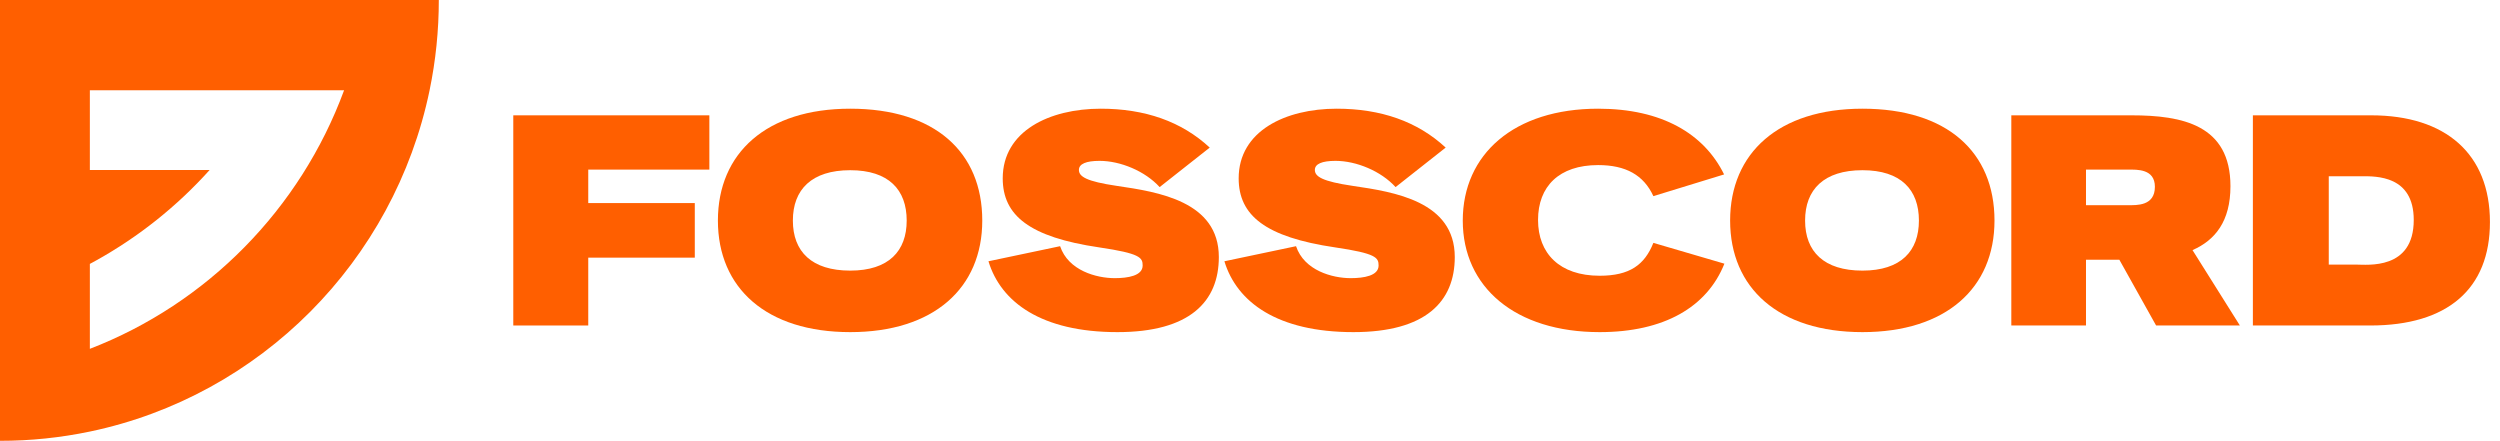
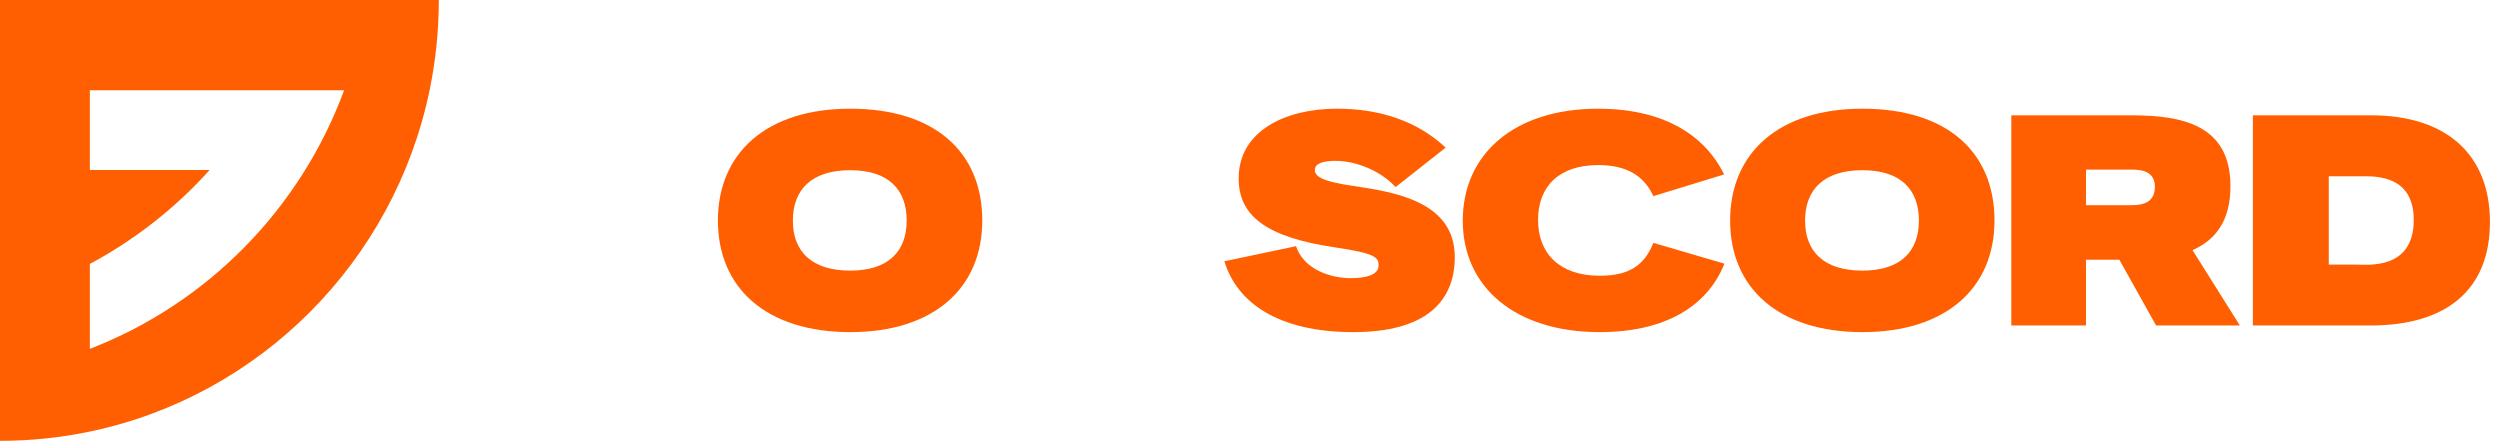
<svg xmlns="http://www.w3.org/2000/svg" width="1242" height="219" viewBox="0 0 1242 219" fill="none">
  <path fill-rule="evenodd" clip-rule="evenodd" d="M0 0L218 0.001C218.008 15.069 216.474 30.098 213.421 44.85C195.819 129.822 129.222 196.719 44.641 214.402C29.957 217.468 14.998 219.009 0 219V0ZM44.641 131.104V173.3C102.976 150.78 149.226 103.794 170.942 44.849H44.641V84.451H104.146C88.003 102.41 69.015 117.564 47.95 129.3C46.856 129.91 45.753 130.511 44.641 131.104Z" fill="#FF5F00" />
-   <path d="M292.245 161.704V128H345.171V100.887H292.245V84.259H352.409V57.295H255V161.704H292.245Z" fill="#FF5F00" />
  <path d="M422.397 165C463.864 165 487.99 143.13 487.99 109.575C487.99 75.571 464.467 54 422.397 54C380.78 54 356.654 76.02 356.654 109.575C356.654 143.13 380.78 165 422.397 165ZM422.397 134.441C403.247 134.441 393.898 125.004 393.898 109.575C393.898 94.146 403.247 84.559 422.397 84.559C441.547 84.559 450.444 94.296 450.444 109.575C450.444 124.704 441.547 134.441 422.397 134.441Z" fill="#FF5F00" />
-   <path d="M555.153 165C591.041 165 605.517 149.87 605.517 127.7C605.517 99.988 575.359 95.344 554.852 92.348C539.622 90.101 536.003 87.704 536.003 84.409C536.003 81.413 539.622 79.915 546.257 79.915C556.661 79.915 568.875 85.008 576.113 92.947L600.993 73.324C586.97 60.291 568.724 54 546.86 54C521.377 54 498.155 65.085 498.155 88.603C498.155 107.028 511.425 117.814 546.106 122.907C566.462 125.903 567.669 128 567.669 131.895C567.669 136.988 560.431 138.186 553.796 138.186C544.749 138.186 530.726 134.441 526.654 122.308L491.068 129.798C497.251 150.17 517.456 165 555.153 165Z" fill="#FF5F00" />
  <path d="M672.368 165C708.255 165 722.731 149.87 722.731 127.7C722.731 99.988 692.573 95.344 672.066 92.348C656.836 90.101 653.218 87.704 653.218 84.409C653.218 81.413 656.836 79.915 663.471 79.915C673.876 79.915 686.089 85.008 693.327 92.947L718.207 73.324C704.184 60.291 685.939 54 664.074 54C638.591 54 615.37 65.085 615.37 88.603C615.37 107.028 628.639 117.814 663.32 122.907C683.677 125.903 684.883 128 684.883 131.895C684.883 136.988 677.645 138.186 671.011 138.186C661.963 138.186 647.94 134.441 643.869 122.308L608.283 129.798C614.465 150.17 634.671 165 672.368 165Z" fill="#FF5F00" />
  <path d="M794.709 165C826.676 165 848.088 152.567 856.683 130.996L821.398 120.66C817.025 131.595 809.637 136.988 794.709 136.988C774.805 136.988 764.099 125.903 764.099 109.275C764.099 92.648 774.503 82.012 793.955 82.012C807.677 82.012 816.573 86.956 821.398 97.441L856.532 86.656C846.58 66.433 825.62 54 793.955 54C752.186 54 726.703 76.619 726.703 109.575C726.703 142.68 752.79 165 794.709 165Z" fill="#FF5F00" />
  <path d="M925.27 165C966.737 165 990.863 143.13 990.863 109.575C990.863 75.571 967.34 54 925.27 54C883.653 54 859.526 76.02 859.526 109.575C859.526 143.13 883.653 165 925.27 165ZM925.27 134.441C906.12 134.441 896.771 125.004 896.771 109.575C896.771 94.146 906.12 84.559 925.27 84.559C944.42 84.559 953.317 94.296 953.317 109.575C953.317 124.704 944.42 134.441 925.27 134.441Z" fill="#FF5F00" />
  <path d="M1089.24 124.255C1100.55 119.312 1108.09 109.874 1108.09 92.498C1108.09 62.089 1084.27 57.295 1058.93 57.295H999.222V161.704H1036.32V129.049H1052.9L1071.15 161.704H1112.77L1089.24 124.255ZM1057.28 84.259C1061.65 84.259 1070.55 83.81 1070.55 92.798C1070.55 102.385 1061.5 101.935 1057.28 101.935H1036.32V84.259H1057.28Z" fill="#FF5F00" />
  <path d="M1177.59 161.704C1215.89 161.704 1237 143.579 1237 110.324C1237 76.47 1214.98 57.295 1178.04 57.295H1119.23V161.704H1177.59ZM1156.93 87.555H1173.22C1180.45 87.555 1199.15 87.105 1199.15 109.275C1199.15 134.291 1176.08 131.445 1170.35 131.445H1156.93V87.555Z" fill="#FF5F00" />
</svg>